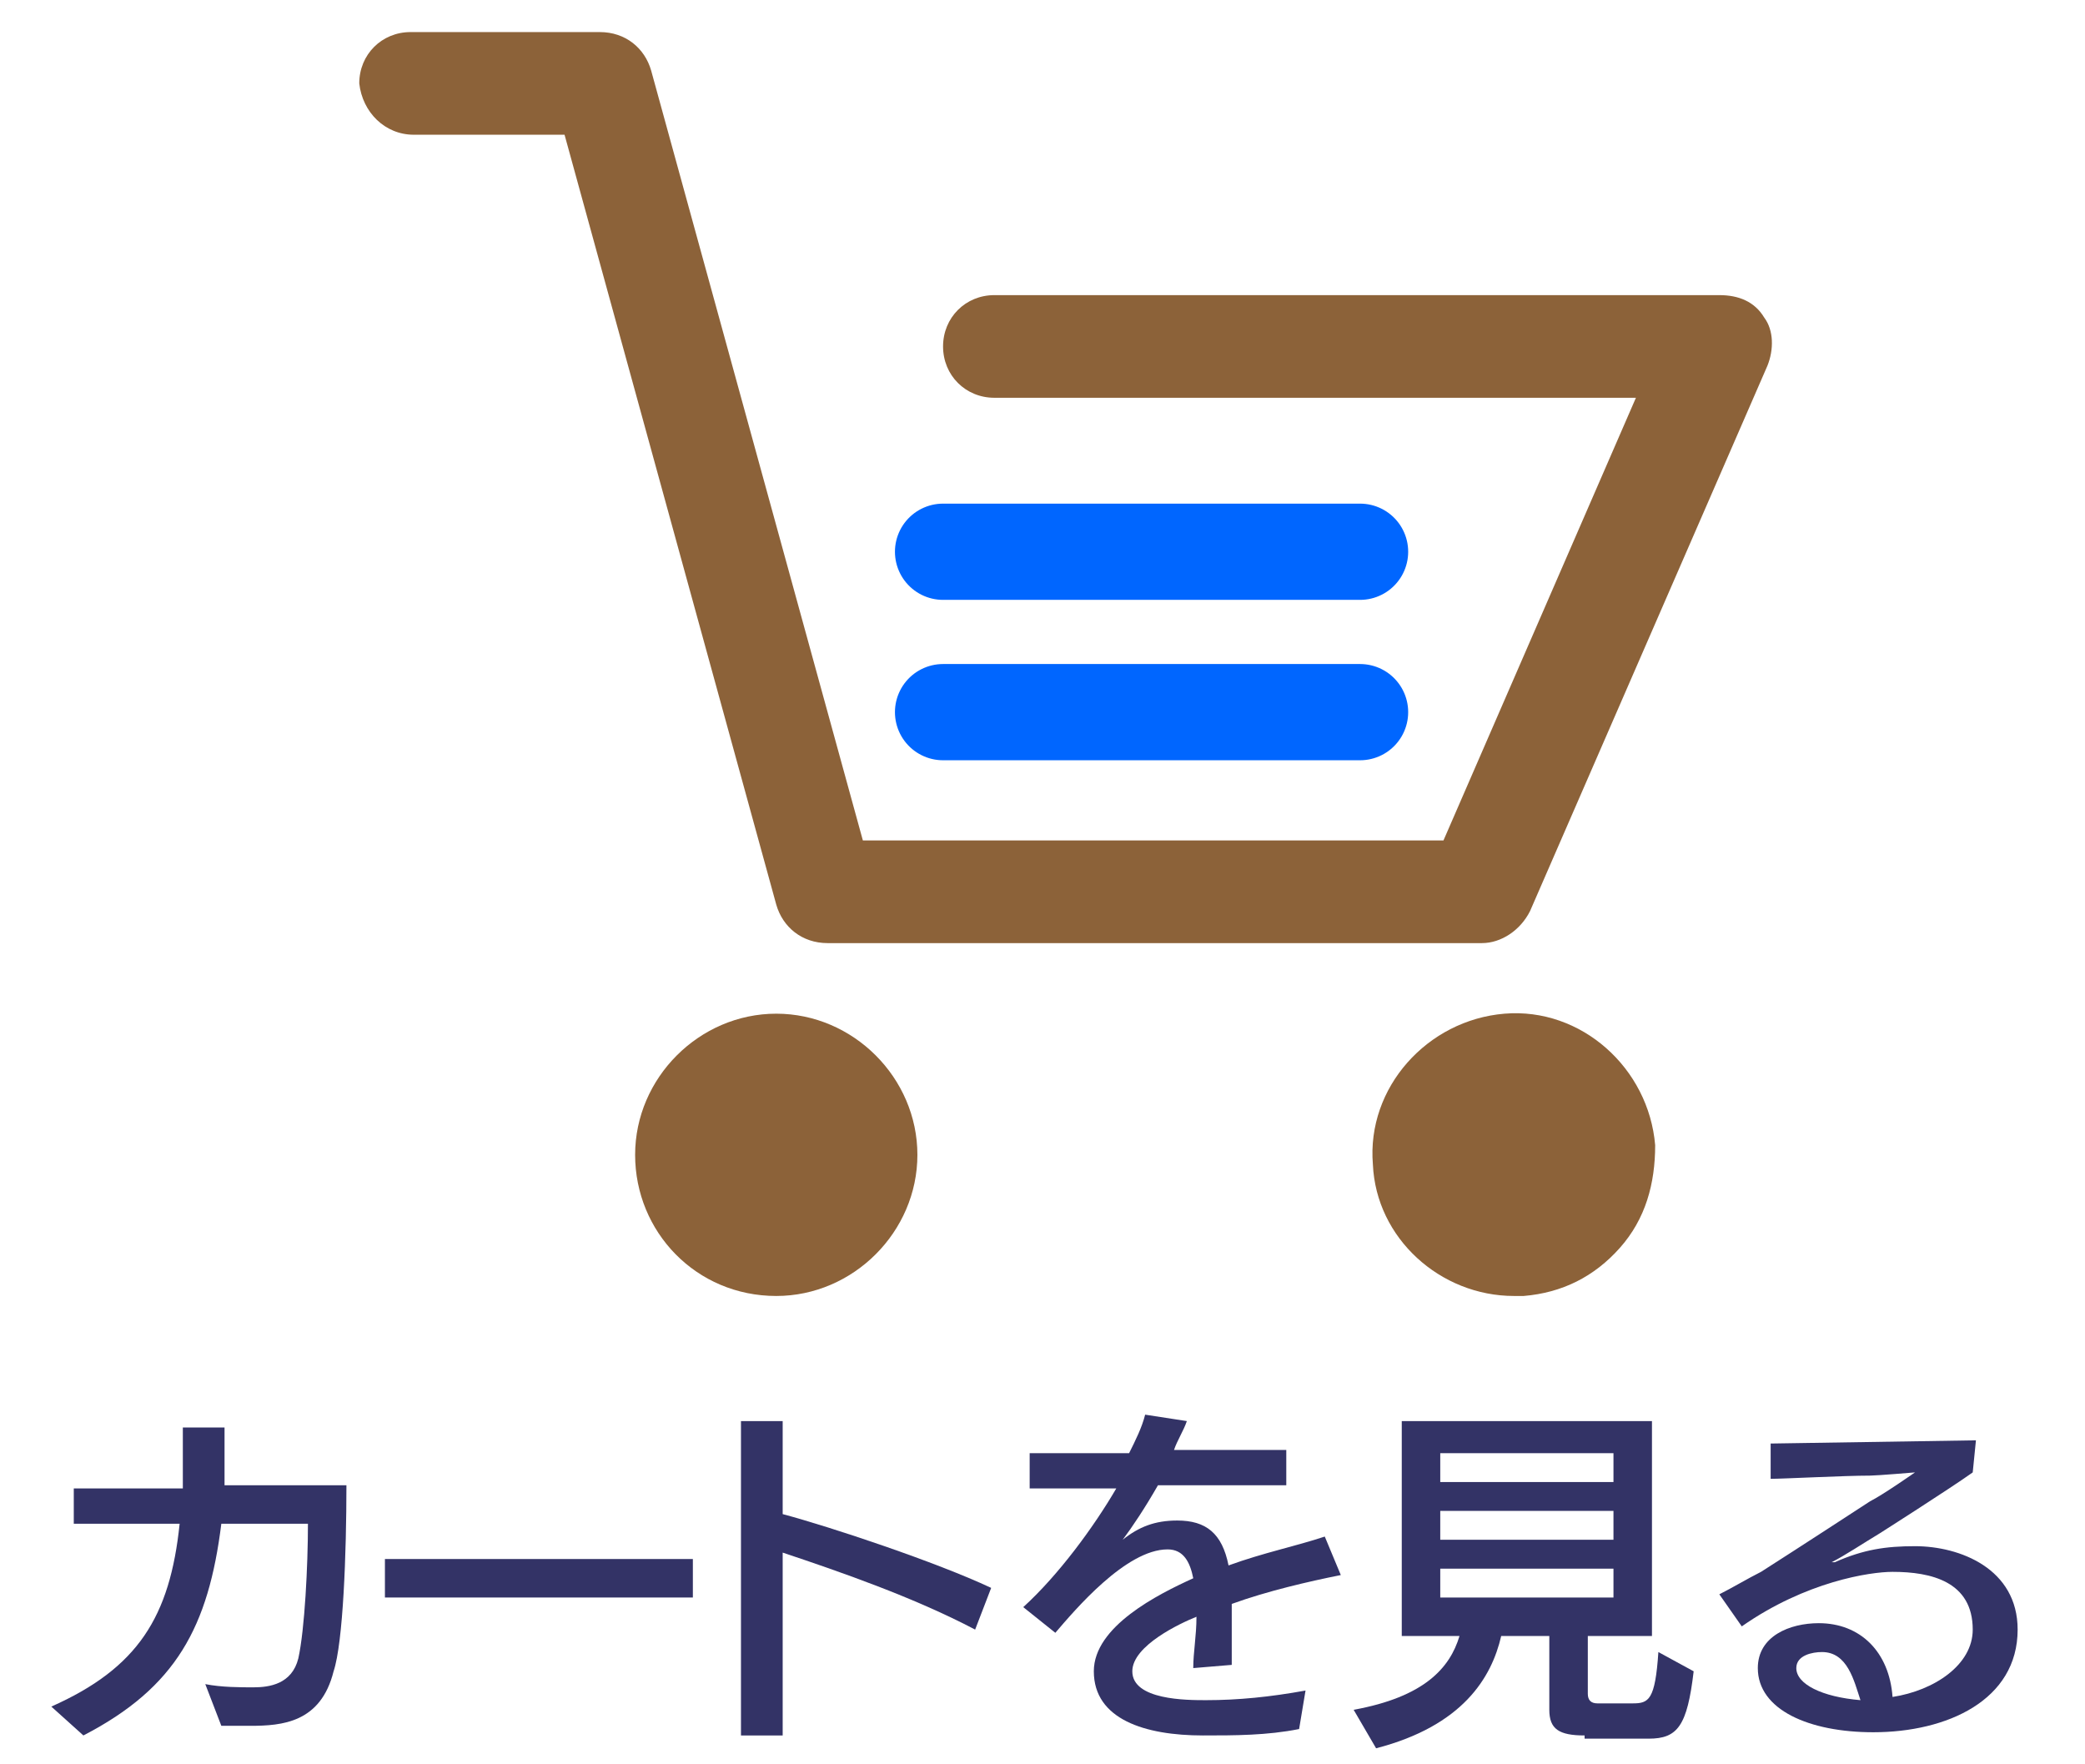
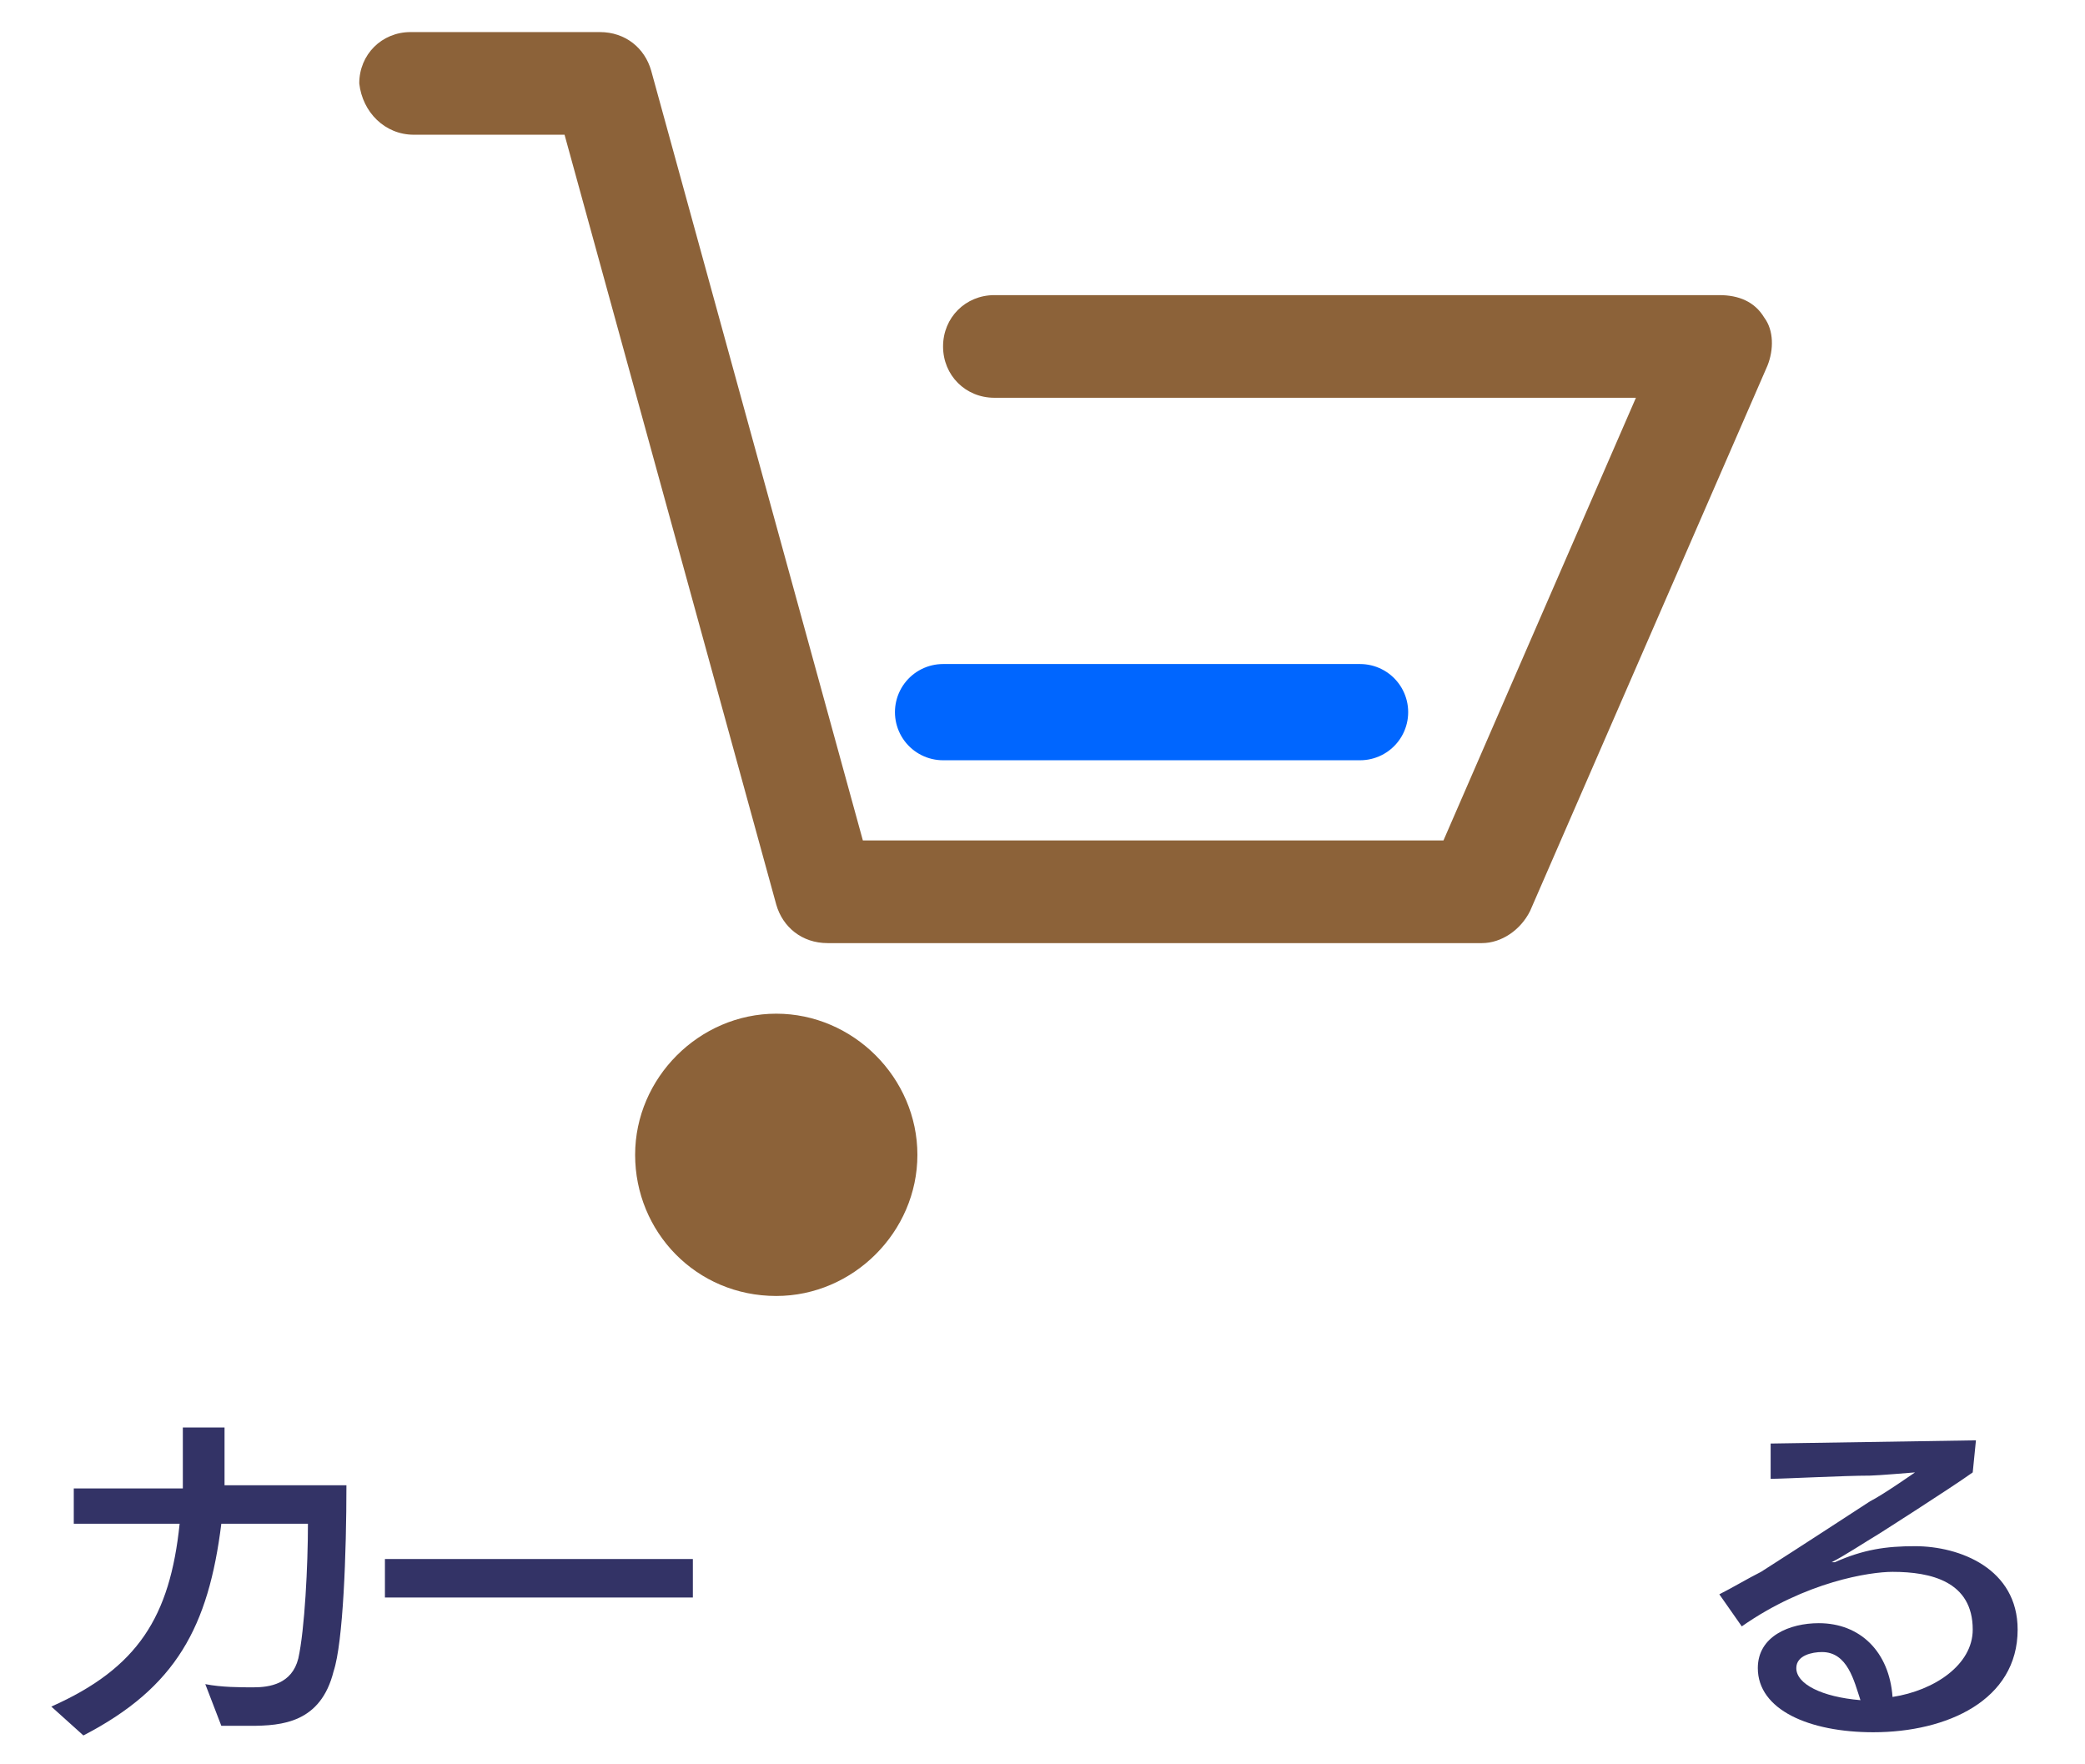
<svg xmlns="http://www.w3.org/2000/svg" version="1.1" id="レイヤー_1" x="0px" y="0px" viewBox="0 0 65 55" enable-background="new 0 0 65 55" xml:space="preserve">
  <g>
    <path fill="#333366" d="M6.4,52.5c0.5,0.1,1.1,0.1,1.5,0.1c0.5,0,1.2-0.1,1.4-0.9c0.2-0.9,0.3-2.9,0.3-4.2H6.9   c-0.4,3.2-1.4,5.1-4.3,6.6l-1-0.9c2.7-1.2,3.7-2.8,4-5.7H2.3v-1.1h3.4c0-0.6,0-1.3,0-1.9l1.3,0C7,45,7,45.7,7,46.3h3.8   c0,2.1-0.1,4.9-0.4,5.8c-0.4,1.6-1.6,1.7-2.6,1.7c-0.4,0-0.7,0-0.9,0L6.4,52.5z" />
    <path fill="#333366" d="M12,49.8v-1.2h9.6v1.2H12z" />
-     <path fill="#333366" d="M30.4,50.8c-1.9-1-4.2-1.8-6-2.4v5.7l-1.3,0v-9.8h1.3v2.9c1.5,0.4,4.8,1.5,6.5,2.3L30.4,50.8z" />
-     <path fill="#333366" d="M40.5,53.9c-1,0.2-2,0.2-3,0.2c-1.8,0-3.4-0.5-3.4-2c0-1.4,2-2.4,3.1-2.9c-0.1-0.5-0.3-0.9-0.8-0.9   c-1.3,0-2.9,1.9-3.5,2.6l-1-0.8c1.1-1,2.2-2.5,2.9-3.7h-2.7v-1.1h3.1c0.2-0.4,0.4-0.8,0.5-1.2l1.3,0.2c-0.1,0.3-0.3,0.6-0.4,0.9   h3.5v1.1h-4C35.7,47,35.3,47.6,35,48c0.5-0.4,1-0.6,1.7-0.6c0.9,0,1.4,0.4,1.6,1.4c1.1-0.4,2.1-0.6,3-0.9l0.5,1.2   c-1,0.2-2.3,0.5-3.4,0.9c0,0.2,0,0.4,0,0.6c0,0.4,0,0.8,0,1.3l-1.2,0.1c0-0.5,0.1-1,0.1-1.6c-0.5,0.2-2,0.9-2,1.7   c0,0.9,1.7,0.9,2.3,0.9c1,0,2-0.1,3.1-0.3L40.5,53.9z" />
-     <path fill="#333366" d="M49.4,54.1c-0.8,0-1.1-0.2-1.1-0.8v-2.3h-1.5c-0.3,1.3-1.2,2.8-3.9,3.5l-0.7-1.2c2.2-0.4,3-1.3,3.3-2.3   h-1.8v-6.7h7.8v6.7h-2v1.8c0,0.2,0.1,0.3,0.3,0.3h1.1c0.5,0,0.7-0.1,0.8-1.6l1.1,0.6c-0.2,1.7-0.5,2.1-1.4,2.1H49.4z M50.3,45.3   h-5.4v0.9h5.4V45.3z M50.3,47.1h-5.4V48h5.4V47.1z M50.3,48.9h-5.4v0.9h5.4V48.9z" />
    <path fill="#333366" d="M61.5,45.9c-0.7,0.5-2.9,1.9-2.9,1.9c-0.5,0.3-1.1,0.7-1.5,0.9c0,0,0,0,0,0c0,0,0,0,0,0c0,0,0,0,0.1,0   c0.9-0.4,1.6-0.5,2.5-0.5c1.4,0,3.2,0.7,3.2,2.6c0,2.2-2.2,3.2-4.5,3.2c-2,0-3.6-0.7-3.6-2c0-1,1-1.4,1.9-1.4   c1.3,0,2.2,0.9,2.3,2.3c1.3-0.2,2.5-1,2.5-2.1c0-1.5-1.3-1.8-2.5-1.8c-0.7,0-2.7,0.3-4.7,1.7l-0.7-1c0.4-0.2,0.9-0.5,1.3-0.7   c1.1-0.7,3.4-2.2,3.4-2.2c0.4-0.2,1.4-0.9,1.4-0.9S58.5,46,58.3,46c-0.8,0-2.7,0.1-3.1,0.1l0-1.1l6.4-0.1L61.5,45.9z M56.8,51.5   c-0.3,0-0.8,0.1-0.8,0.5c0,0.5,0.8,0.9,2,1C57.8,52.4,57.6,51.5,56.8,51.5z" />
  </g>
  <g>
    <path fill="#8C6239" d="M12.9,4.2h4.7l6.6,24c0.2,0.7,0.8,1.2,1.6,1.2h20.4c0.6,0,1.2-0.4,1.5-1l7.4-17c0.2-0.5,0.2-1.1-0.1-1.5   c-0.3-0.5-0.8-0.7-1.4-0.7H31c-0.9,0-1.6,0.7-1.6,1.6c0,0.9,0.7,1.6,1.6,1.6h20l-6,13.8H26.9l-6.6-24C20.1,1.5,19.5,1,18.7,1h-5.9   c-0.9,0-1.6,0.7-1.6,1.6C11.3,3.5,12,4.2,12.9,4.2L12.9,4.2z M12.9,4.2" />
  </g>
  <path fill="#8C6239" d="M24.2,40.4c2.4,0,4.4-2,4.4-4.4c0-2.4-2-4.4-4.4-4.4s-4.4,2-4.4,4.4C19.8,38.4,21.7,40.4,24.2,40.4  L24.2,40.4z M24.2,40.4" />
-   <path fill="#8C6239" d="M47.2,40.4h0.3c1.2-0.1,2.2-0.6,3-1.5c0.8-0.9,1.1-2,1.1-3.2c-0.2-2.4-2.3-4.3-4.7-4.1  c-2.4,0.2-4.3,2.3-4.1,4.7C42.9,38.6,44.9,40.4,47.2,40.4L47.2,40.4z M47.2,40.4" />
  <line fill="none" stroke="#0066FF" stroke-width="3" stroke-linecap="round" stroke-miterlimit="10" x1="29.4" y1="22.2" x2="42.4" y2="22.2" />
-   <line fill="none" stroke="#0066FF" stroke-width="3" stroke-linecap="round" stroke-miterlimit="10" x1="29.4" y1="17.2" x2="42.4" y2="17.2" />
</svg>